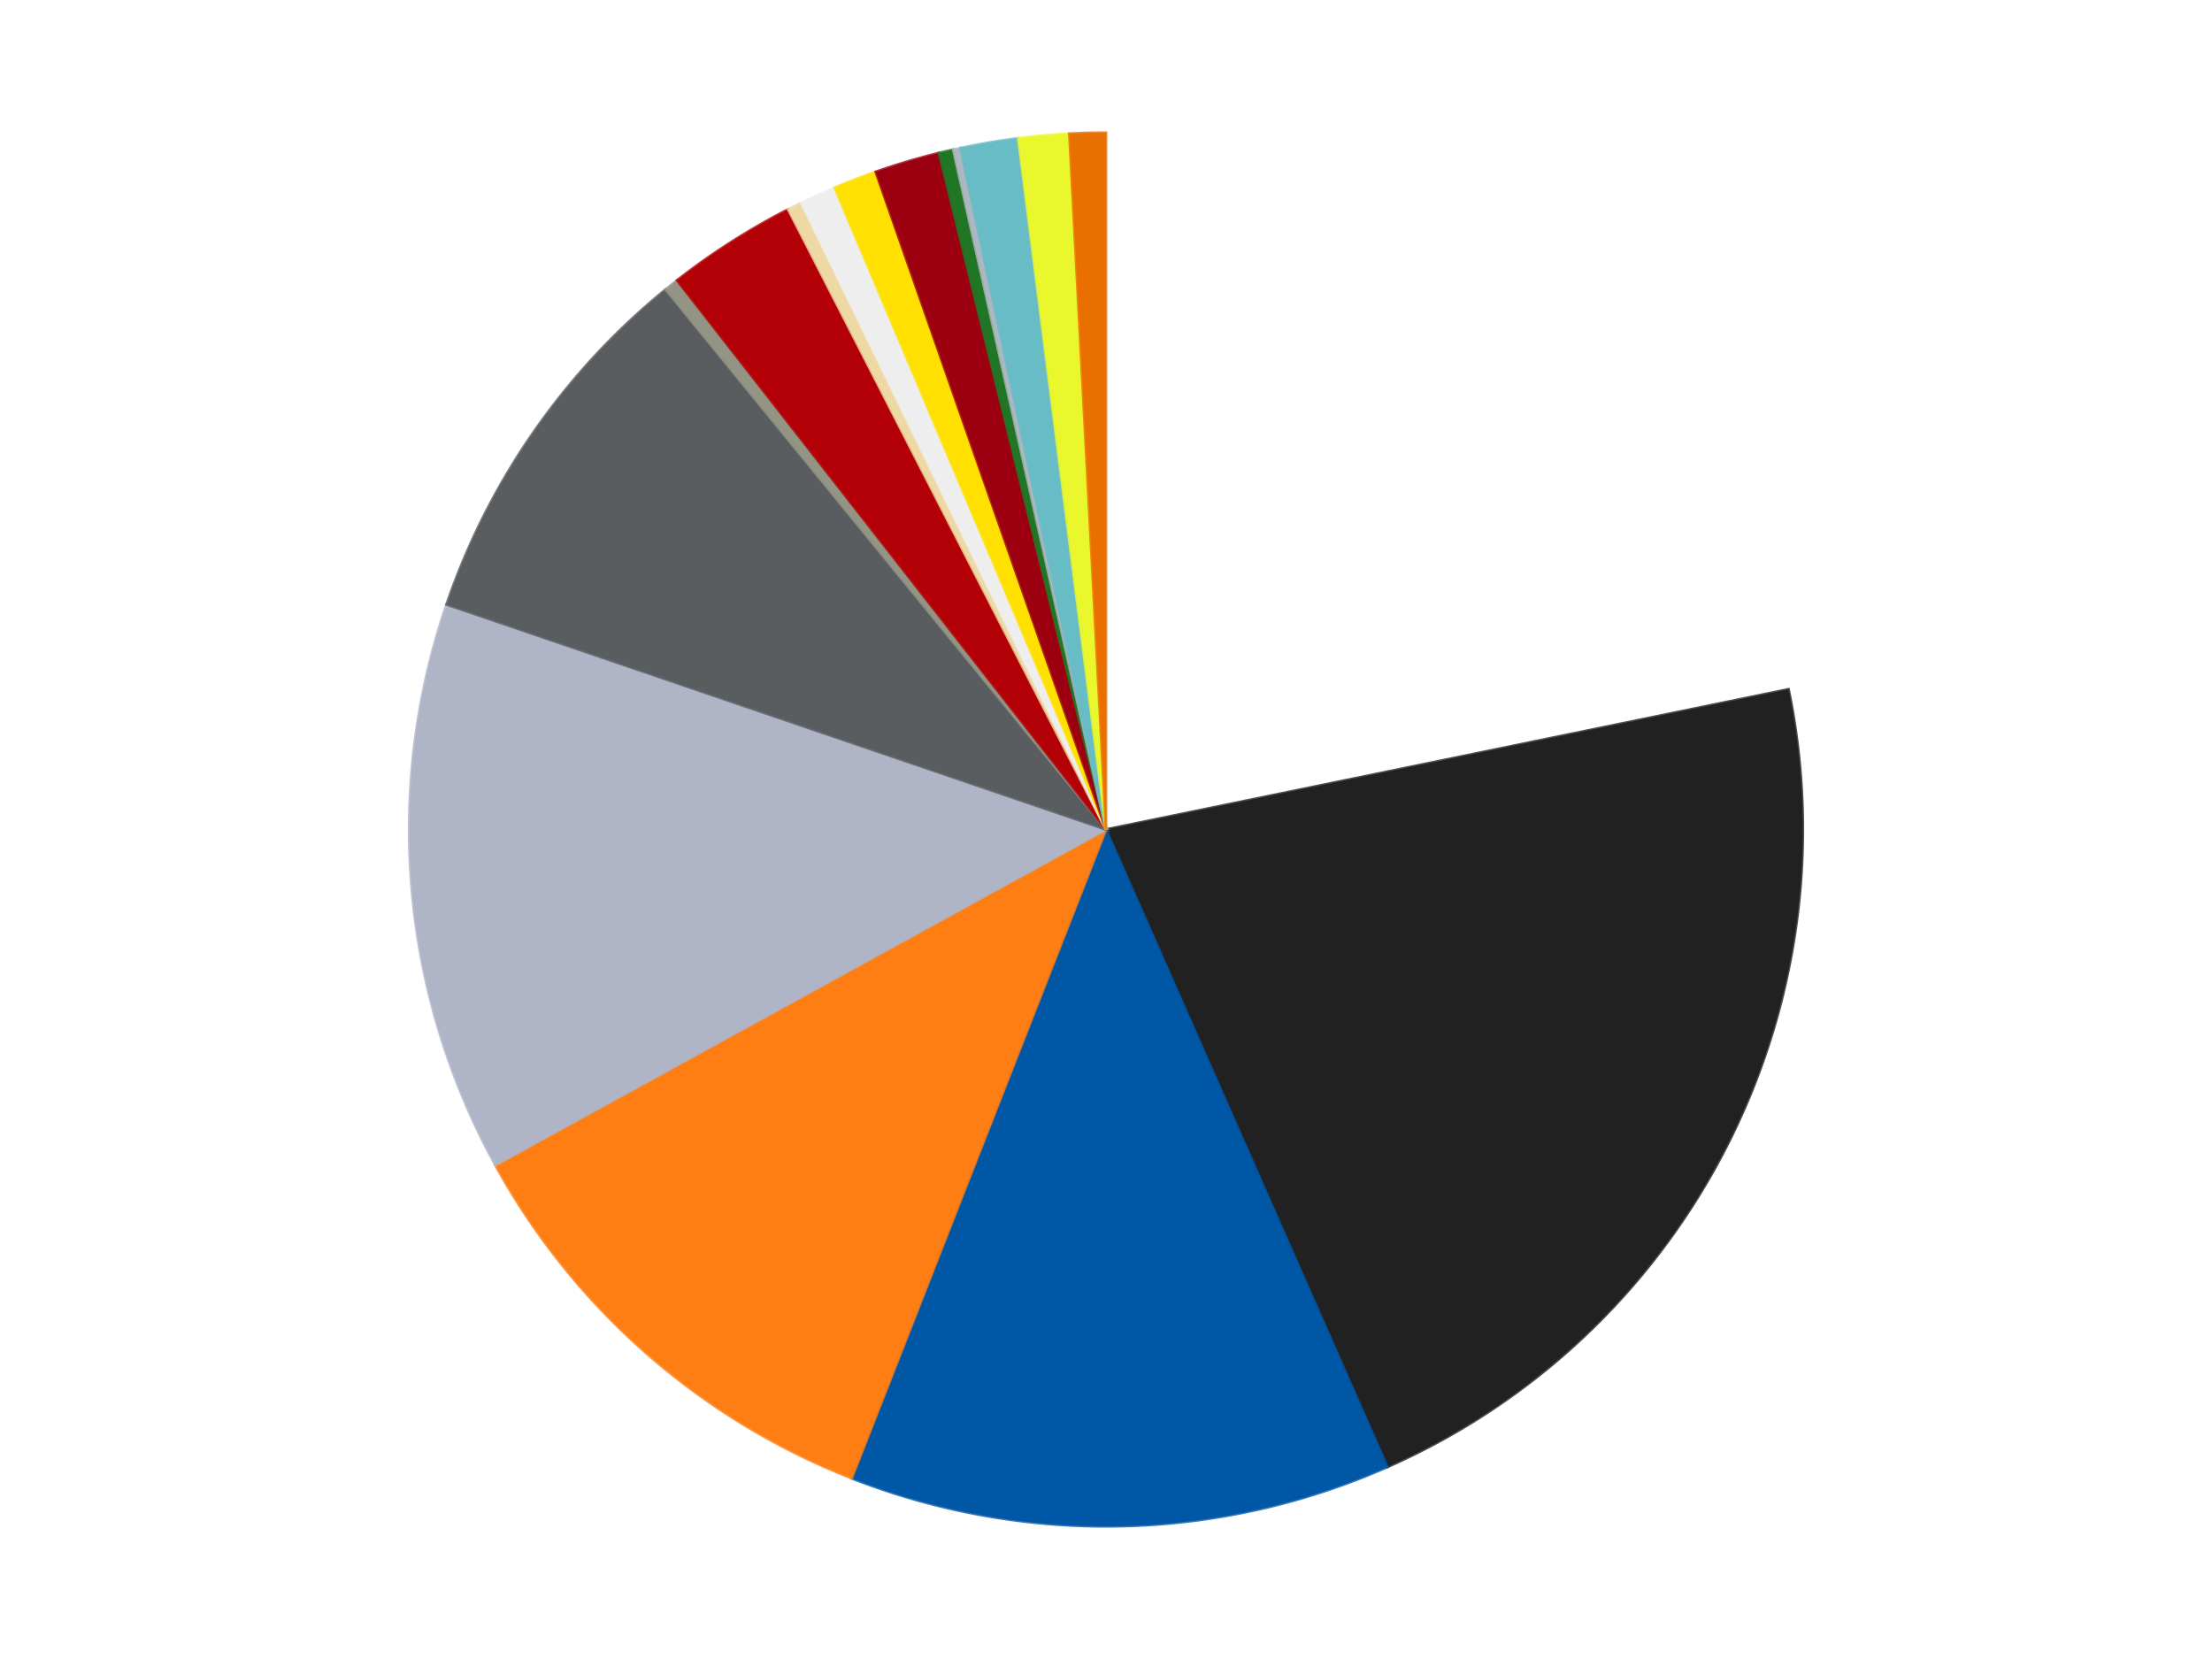
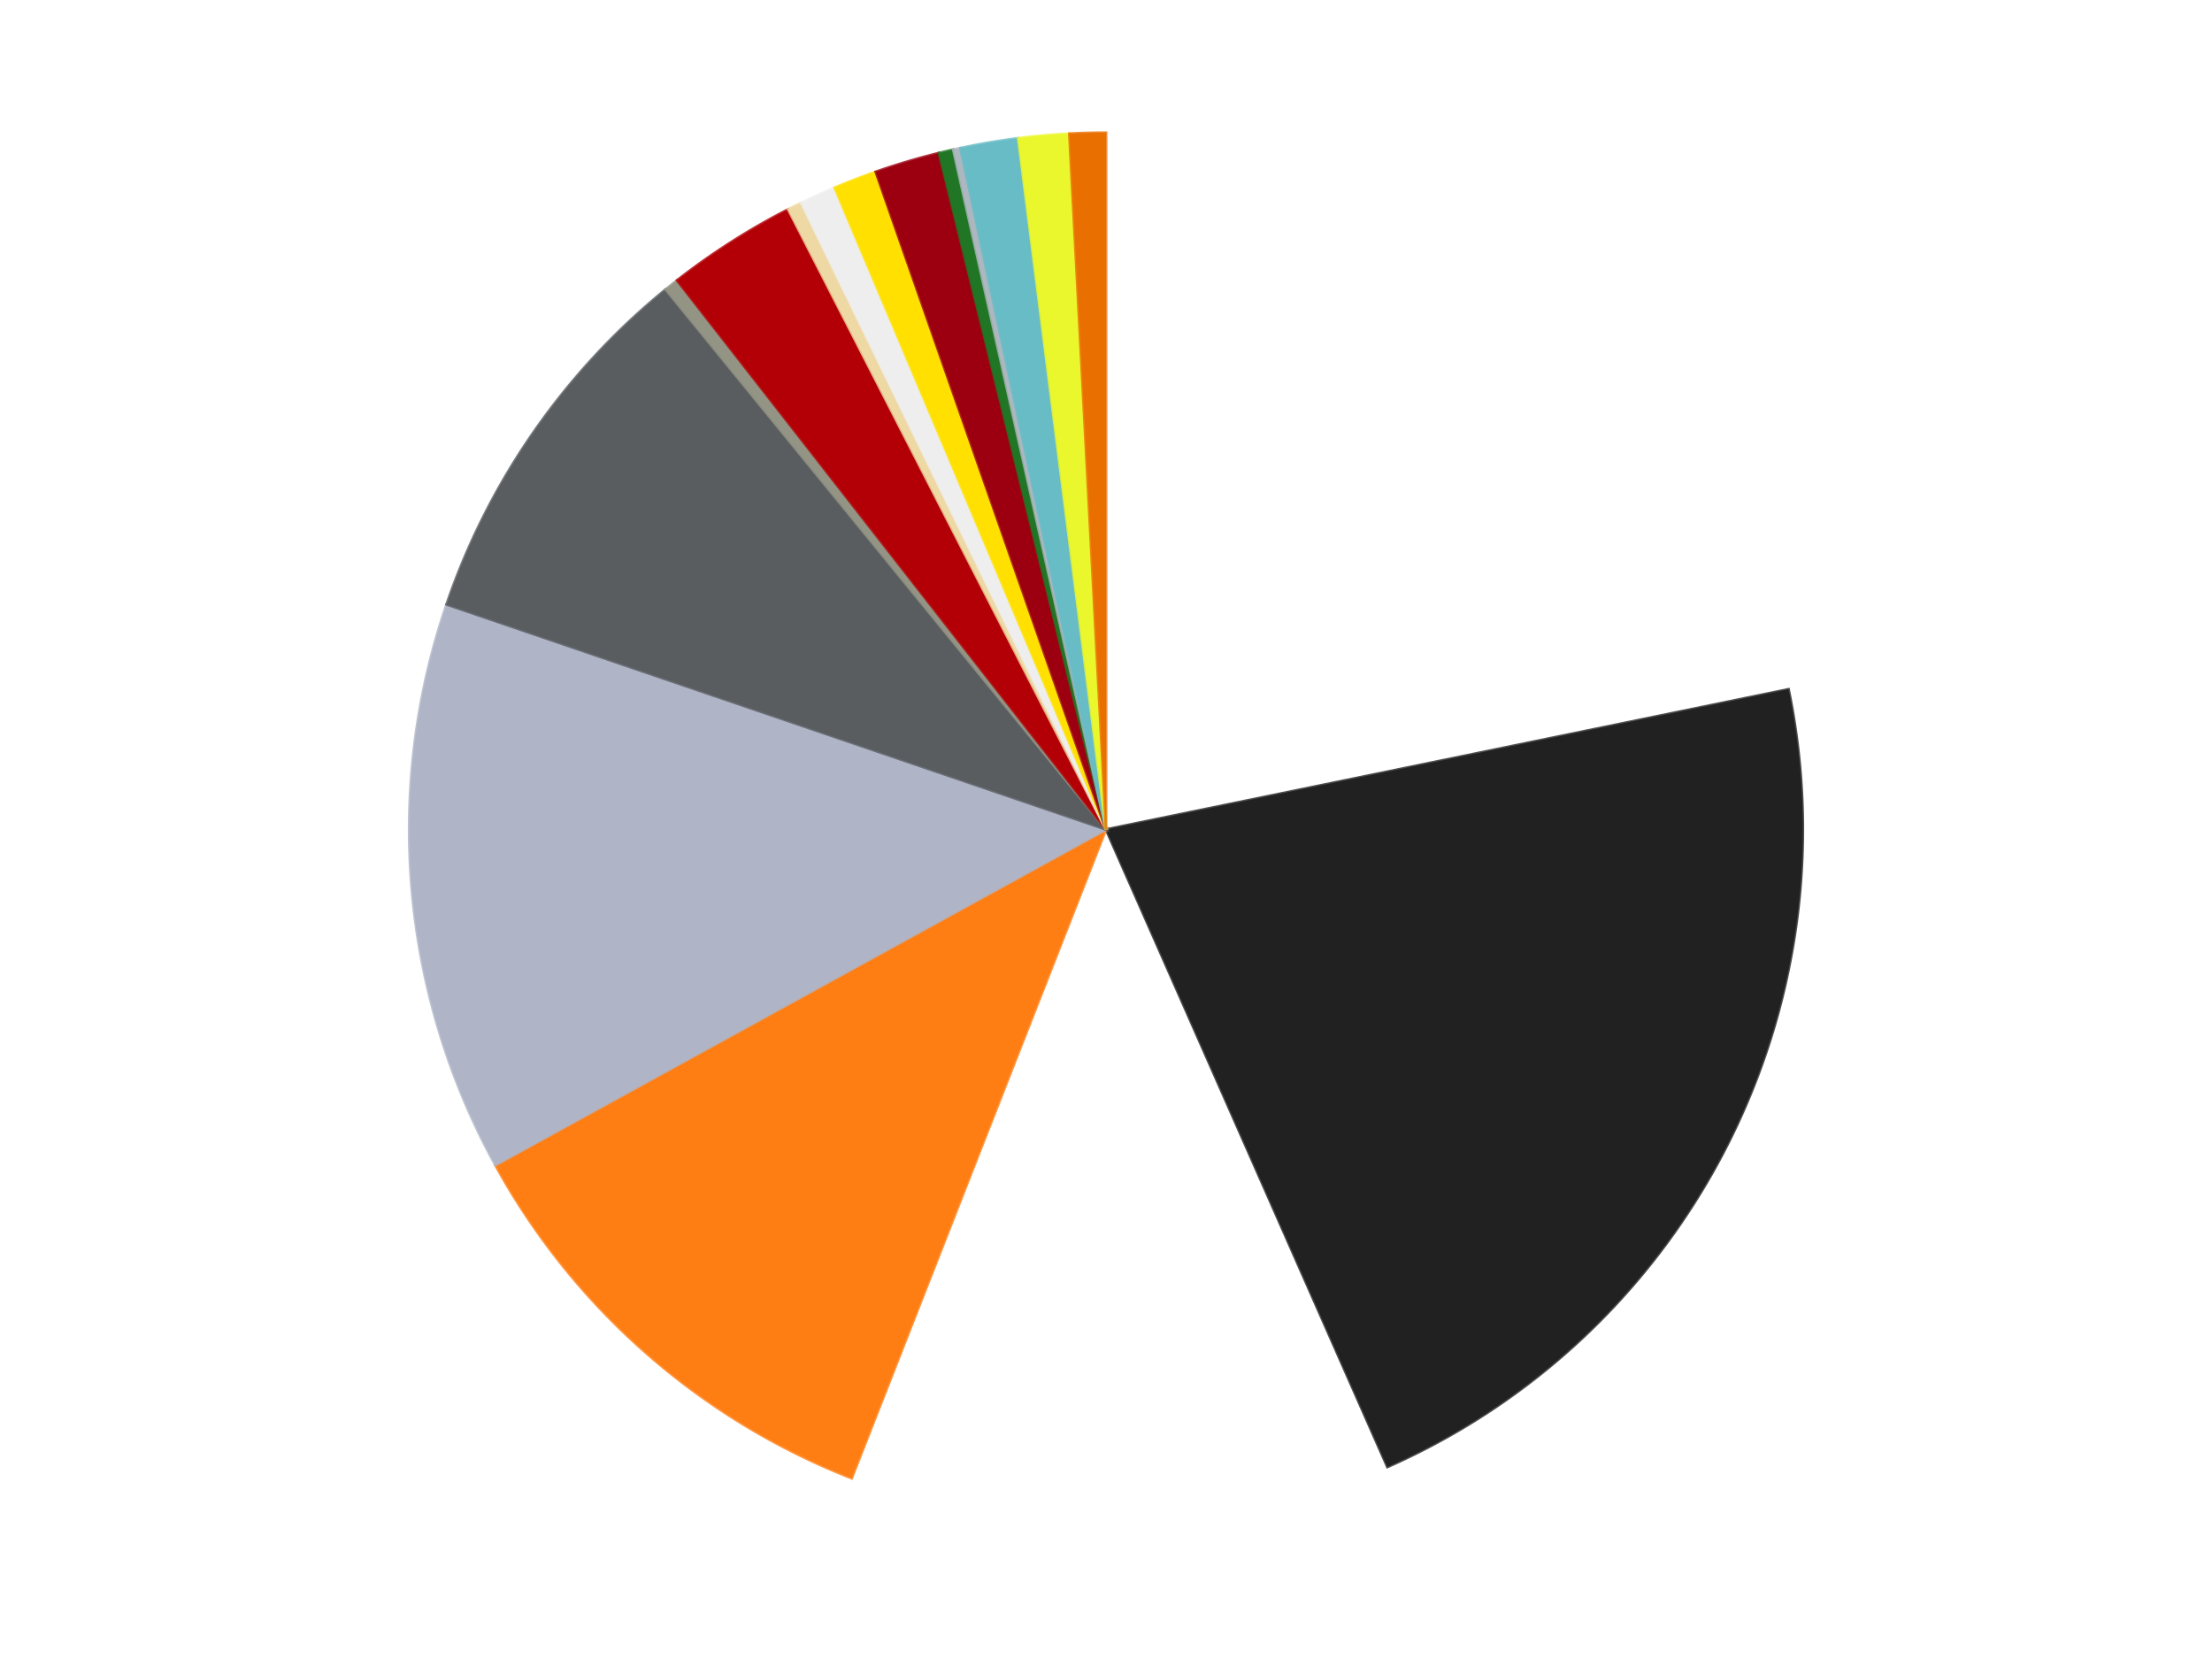
<svg xmlns="http://www.w3.org/2000/svg" xmlns:xlink="http://www.w3.org/1999/xlink" id="chart-a3582768-ec7f-47b1-8cff-02af37d8f36a" class="pygal-chart" viewBox="0 0 800 600">
  <defs>
    <style type="text/css">#chart-a3582768-ec7f-47b1-8cff-02af37d8f36a{-webkit-user-select:none;-webkit-font-smoothing:antialiased;font-family:Consolas,"Liberation Mono",Menlo,Courier,monospace}#chart-a3582768-ec7f-47b1-8cff-02af37d8f36a .title{font-family:Consolas,"Liberation Mono",Menlo,Courier,monospace;font-size:16px}#chart-a3582768-ec7f-47b1-8cff-02af37d8f36a .legends .legend text{font-family:Consolas,"Liberation Mono",Menlo,Courier,monospace;font-size:14px}#chart-a3582768-ec7f-47b1-8cff-02af37d8f36a .axis text{font-family:Consolas,"Liberation Mono",Menlo,Courier,monospace;font-size:10px}#chart-a3582768-ec7f-47b1-8cff-02af37d8f36a .axis text.major{font-family:Consolas,"Liberation Mono",Menlo,Courier,monospace;font-size:10px}#chart-a3582768-ec7f-47b1-8cff-02af37d8f36a .text-overlay text.value{font-family:Consolas,"Liberation Mono",Menlo,Courier,monospace;font-size:16px}#chart-a3582768-ec7f-47b1-8cff-02af37d8f36a .text-overlay text.label{font-family:Consolas,"Liberation Mono",Menlo,Courier,monospace;font-size:10px}#chart-a3582768-ec7f-47b1-8cff-02af37d8f36a .tooltip{font-family:Consolas,"Liberation Mono",Menlo,Courier,monospace;font-size:14px}#chart-a3582768-ec7f-47b1-8cff-02af37d8f36a text.no_data{font-family:Consolas,"Liberation Mono",Menlo,Courier,monospace;font-size:64px}
#chart-a3582768-ec7f-47b1-8cff-02af37d8f36a{background-color:transparent}#chart-a3582768-ec7f-47b1-8cff-02af37d8f36a path,#chart-a3582768-ec7f-47b1-8cff-02af37d8f36a line,#chart-a3582768-ec7f-47b1-8cff-02af37d8f36a rect,#chart-a3582768-ec7f-47b1-8cff-02af37d8f36a circle{-webkit-transition:150ms;-moz-transition:150ms;transition:150ms}#chart-a3582768-ec7f-47b1-8cff-02af37d8f36a .graph &gt; .background{fill:transparent}#chart-a3582768-ec7f-47b1-8cff-02af37d8f36a .plot &gt; .background{fill:transparent}#chart-a3582768-ec7f-47b1-8cff-02af37d8f36a .graph{fill:rgba(0,0,0,.87)}#chart-a3582768-ec7f-47b1-8cff-02af37d8f36a text.no_data{fill:rgba(0,0,0,1)}#chart-a3582768-ec7f-47b1-8cff-02af37d8f36a .title{fill:rgba(0,0,0,1)}#chart-a3582768-ec7f-47b1-8cff-02af37d8f36a .legends .legend text{fill:rgba(0,0,0,.87)}#chart-a3582768-ec7f-47b1-8cff-02af37d8f36a .legends .legend:hover text{fill:rgba(0,0,0,1)}#chart-a3582768-ec7f-47b1-8cff-02af37d8f36a .axis .line{stroke:rgba(0,0,0,1)}#chart-a3582768-ec7f-47b1-8cff-02af37d8f36a .axis .guide.line{stroke:rgba(0,0,0,.54)}#chart-a3582768-ec7f-47b1-8cff-02af37d8f36a .axis .major.line{stroke:rgba(0,0,0,.87)}#chart-a3582768-ec7f-47b1-8cff-02af37d8f36a .axis text.major{fill:rgba(0,0,0,1)}#chart-a3582768-ec7f-47b1-8cff-02af37d8f36a .axis.y .guides:hover .guide.line,#chart-a3582768-ec7f-47b1-8cff-02af37d8f36a .line-graph .axis.x .guides:hover .guide.line,#chart-a3582768-ec7f-47b1-8cff-02af37d8f36a .stackedline-graph .axis.x .guides:hover .guide.line,#chart-a3582768-ec7f-47b1-8cff-02af37d8f36a .xy-graph .axis.x .guides:hover .guide.line{stroke:rgba(0,0,0,1)}#chart-a3582768-ec7f-47b1-8cff-02af37d8f36a .axis .guides:hover text{fill:rgba(0,0,0,1)}#chart-a3582768-ec7f-47b1-8cff-02af37d8f36a .reactive{fill-opacity:1.0;stroke-opacity:.8;stroke-width:1}#chart-a3582768-ec7f-47b1-8cff-02af37d8f36a .ci{stroke:rgba(0,0,0,.87)}#chart-a3582768-ec7f-47b1-8cff-02af37d8f36a .reactive.active,#chart-a3582768-ec7f-47b1-8cff-02af37d8f36a .active .reactive{fill-opacity:0.6;stroke-opacity:.9;stroke-width:4}#chart-a3582768-ec7f-47b1-8cff-02af37d8f36a .ci .reactive.active{stroke-width:1.5}#chart-a3582768-ec7f-47b1-8cff-02af37d8f36a .series text{fill:rgba(0,0,0,1)}#chart-a3582768-ec7f-47b1-8cff-02af37d8f36a .tooltip rect{fill:transparent;stroke:rgba(0,0,0,1);-webkit-transition:opacity 150ms;-moz-transition:opacity 150ms;transition:opacity 150ms}#chart-a3582768-ec7f-47b1-8cff-02af37d8f36a .tooltip .label{fill:rgba(0,0,0,.87)}#chart-a3582768-ec7f-47b1-8cff-02af37d8f36a .tooltip .label{fill:rgba(0,0,0,.87)}#chart-a3582768-ec7f-47b1-8cff-02af37d8f36a .tooltip .legend{font-size:.8em;fill:rgba(0,0,0,.54)}#chart-a3582768-ec7f-47b1-8cff-02af37d8f36a .tooltip .x_label{font-size:.6em;fill:rgba(0,0,0,1)}#chart-a3582768-ec7f-47b1-8cff-02af37d8f36a .tooltip .xlink{font-size:.5em;text-decoration:underline}#chart-a3582768-ec7f-47b1-8cff-02af37d8f36a .tooltip .value{font-size:1.5em}#chart-a3582768-ec7f-47b1-8cff-02af37d8f36a .bound{font-size:.5em}#chart-a3582768-ec7f-47b1-8cff-02af37d8f36a .max-value{font-size:.75em;fill:rgba(0,0,0,.54)}#chart-a3582768-ec7f-47b1-8cff-02af37d8f36a .map-element{fill:transparent;stroke:rgba(0,0,0,.54) !important}#chart-a3582768-ec7f-47b1-8cff-02af37d8f36a .map-element .reactive{fill-opacity:inherit;stroke-opacity:inherit}#chart-a3582768-ec7f-47b1-8cff-02af37d8f36a .color-0,#chart-a3582768-ec7f-47b1-8cff-02af37d8f36a .color-0 a:visited{stroke:#F44336;fill:#F44336}#chart-a3582768-ec7f-47b1-8cff-02af37d8f36a .color-1,#chart-a3582768-ec7f-47b1-8cff-02af37d8f36a .color-1 a:visited{stroke:#3F51B5;fill:#3F51B5}#chart-a3582768-ec7f-47b1-8cff-02af37d8f36a .color-2,#chart-a3582768-ec7f-47b1-8cff-02af37d8f36a .color-2 a:visited{stroke:#009688;fill:#009688}#chart-a3582768-ec7f-47b1-8cff-02af37d8f36a .color-3,#chart-a3582768-ec7f-47b1-8cff-02af37d8f36a .color-3 a:visited{stroke:#FFC107;fill:#FFC107}#chart-a3582768-ec7f-47b1-8cff-02af37d8f36a .color-4,#chart-a3582768-ec7f-47b1-8cff-02af37d8f36a .color-4 a:visited{stroke:#FF5722;fill:#FF5722}#chart-a3582768-ec7f-47b1-8cff-02af37d8f36a .color-5,#chart-a3582768-ec7f-47b1-8cff-02af37d8f36a .color-5 a:visited{stroke:#9C27B0;fill:#9C27B0}#chart-a3582768-ec7f-47b1-8cff-02af37d8f36a .color-6,#chart-a3582768-ec7f-47b1-8cff-02af37d8f36a .color-6 a:visited{stroke:#03A9F4;fill:#03A9F4}#chart-a3582768-ec7f-47b1-8cff-02af37d8f36a .color-7,#chart-a3582768-ec7f-47b1-8cff-02af37d8f36a .color-7 a:visited{stroke:#8BC34A;fill:#8BC34A}#chart-a3582768-ec7f-47b1-8cff-02af37d8f36a .color-8,#chart-a3582768-ec7f-47b1-8cff-02af37d8f36a .color-8 a:visited{stroke:#FF9800;fill:#FF9800}#chart-a3582768-ec7f-47b1-8cff-02af37d8f36a .color-9,#chart-a3582768-ec7f-47b1-8cff-02af37d8f36a .color-9 a:visited{stroke:#E91E63;fill:#E91E63}#chart-a3582768-ec7f-47b1-8cff-02af37d8f36a .color-10,#chart-a3582768-ec7f-47b1-8cff-02af37d8f36a .color-10 a:visited{stroke:#2196F3;fill:#2196F3}#chart-a3582768-ec7f-47b1-8cff-02af37d8f36a .color-11,#chart-a3582768-ec7f-47b1-8cff-02af37d8f36a .color-11 a:visited{stroke:#4CAF50;fill:#4CAF50}#chart-a3582768-ec7f-47b1-8cff-02af37d8f36a .color-12,#chart-a3582768-ec7f-47b1-8cff-02af37d8f36a .color-12 a:visited{stroke:#FFEB3B;fill:#FFEB3B}#chart-a3582768-ec7f-47b1-8cff-02af37d8f36a .color-13,#chart-a3582768-ec7f-47b1-8cff-02af37d8f36a .color-13 a:visited{stroke:#673AB7;fill:#673AB7}#chart-a3582768-ec7f-47b1-8cff-02af37d8f36a .color-14,#chart-a3582768-ec7f-47b1-8cff-02af37d8f36a .color-14 a:visited{stroke:#00BCD4;fill:#00BCD4}#chart-a3582768-ec7f-47b1-8cff-02af37d8f36a .color-15,#chart-a3582768-ec7f-47b1-8cff-02af37d8f36a .color-15 a:visited{stroke:#CDDC39;fill:#CDDC39}#chart-a3582768-ec7f-47b1-8cff-02af37d8f36a .color-16,#chart-a3582768-ec7f-47b1-8cff-02af37d8f36a .color-16 a:visited{stroke:#9E9E9E;fill:#9E9E9E}#chart-a3582768-ec7f-47b1-8cff-02af37d8f36a .text-overlay .color-0 text{fill:black}#chart-a3582768-ec7f-47b1-8cff-02af37d8f36a .text-overlay .color-1 text{fill:black}#chart-a3582768-ec7f-47b1-8cff-02af37d8f36a .text-overlay .color-2 text{fill:black}#chart-a3582768-ec7f-47b1-8cff-02af37d8f36a .text-overlay .color-3 text{fill:black}#chart-a3582768-ec7f-47b1-8cff-02af37d8f36a .text-overlay .color-4 text{fill:black}#chart-a3582768-ec7f-47b1-8cff-02af37d8f36a .text-overlay .color-5 text{fill:black}#chart-a3582768-ec7f-47b1-8cff-02af37d8f36a .text-overlay .color-6 text{fill:black}#chart-a3582768-ec7f-47b1-8cff-02af37d8f36a .text-overlay .color-7 text{fill:black}#chart-a3582768-ec7f-47b1-8cff-02af37d8f36a .text-overlay .color-8 text{fill:black}#chart-a3582768-ec7f-47b1-8cff-02af37d8f36a .text-overlay .color-9 text{fill:black}#chart-a3582768-ec7f-47b1-8cff-02af37d8f36a .text-overlay .color-10 text{fill:black}#chart-a3582768-ec7f-47b1-8cff-02af37d8f36a .text-overlay .color-11 text{fill:black}#chart-a3582768-ec7f-47b1-8cff-02af37d8f36a .text-overlay .color-12 text{fill:black}#chart-a3582768-ec7f-47b1-8cff-02af37d8f36a .text-overlay .color-13 text{fill:black}#chart-a3582768-ec7f-47b1-8cff-02af37d8f36a .text-overlay .color-14 text{fill:black}#chart-a3582768-ec7f-47b1-8cff-02af37d8f36a .text-overlay .color-15 text{fill:black}#chart-a3582768-ec7f-47b1-8cff-02af37d8f36a .text-overlay .color-16 text{fill:black}
#chart-a3582768-ec7f-47b1-8cff-02af37d8f36a text.no_data{text-anchor:middle}#chart-a3582768-ec7f-47b1-8cff-02af37d8f36a .guide.line{fill:none}#chart-a3582768-ec7f-47b1-8cff-02af37d8f36a .centered{text-anchor:middle}#chart-a3582768-ec7f-47b1-8cff-02af37d8f36a .title{text-anchor:middle}#chart-a3582768-ec7f-47b1-8cff-02af37d8f36a .legends .legend text{fill-opacity:1}#chart-a3582768-ec7f-47b1-8cff-02af37d8f36a .axis.x text{text-anchor:middle}#chart-a3582768-ec7f-47b1-8cff-02af37d8f36a .axis.x:not(.web) text[transform]{text-anchor:start}#chart-a3582768-ec7f-47b1-8cff-02af37d8f36a .axis.x:not(.web) text[transform].backwards{text-anchor:end}#chart-a3582768-ec7f-47b1-8cff-02af37d8f36a .axis.y text{text-anchor:end}#chart-a3582768-ec7f-47b1-8cff-02af37d8f36a .axis.y text[transform].backwards{text-anchor:start}#chart-a3582768-ec7f-47b1-8cff-02af37d8f36a .axis.y2 text{text-anchor:start}#chart-a3582768-ec7f-47b1-8cff-02af37d8f36a .axis.y2 text[transform].backwards{text-anchor:end}#chart-a3582768-ec7f-47b1-8cff-02af37d8f36a .axis .guide.line{stroke-dasharray:4,4;stroke:black}#chart-a3582768-ec7f-47b1-8cff-02af37d8f36a .axis .major.guide.line{stroke-dasharray:6,6;stroke:black}#chart-a3582768-ec7f-47b1-8cff-02af37d8f36a .horizontal .axis.y .guide.line,#chart-a3582768-ec7f-47b1-8cff-02af37d8f36a .horizontal .axis.y2 .guide.line,#chart-a3582768-ec7f-47b1-8cff-02af37d8f36a .vertical .axis.x .guide.line{opacity:0}#chart-a3582768-ec7f-47b1-8cff-02af37d8f36a .horizontal .axis.always_show .guide.line,#chart-a3582768-ec7f-47b1-8cff-02af37d8f36a .vertical .axis.always_show .guide.line{opacity:1 !important}#chart-a3582768-ec7f-47b1-8cff-02af37d8f36a .axis.y .guides:hover .guide.line,#chart-a3582768-ec7f-47b1-8cff-02af37d8f36a .axis.y2 .guides:hover .guide.line,#chart-a3582768-ec7f-47b1-8cff-02af37d8f36a .axis.x .guides:hover .guide.line{opacity:1}#chart-a3582768-ec7f-47b1-8cff-02af37d8f36a .axis .guides:hover text{opacity:1}#chart-a3582768-ec7f-47b1-8cff-02af37d8f36a .nofill{fill:none}#chart-a3582768-ec7f-47b1-8cff-02af37d8f36a .subtle-fill{fill-opacity:.2}#chart-a3582768-ec7f-47b1-8cff-02af37d8f36a .dot{stroke-width:1px;fill-opacity:1;stroke-opacity:1}#chart-a3582768-ec7f-47b1-8cff-02af37d8f36a .dot.active{stroke-width:5px}#chart-a3582768-ec7f-47b1-8cff-02af37d8f36a .dot.negative{fill:transparent}#chart-a3582768-ec7f-47b1-8cff-02af37d8f36a text,#chart-a3582768-ec7f-47b1-8cff-02af37d8f36a tspan{stroke:none !important}#chart-a3582768-ec7f-47b1-8cff-02af37d8f36a .series text.active{opacity:1}#chart-a3582768-ec7f-47b1-8cff-02af37d8f36a .tooltip rect{fill-opacity:.95;stroke-width:.5}#chart-a3582768-ec7f-47b1-8cff-02af37d8f36a .tooltip text{fill-opacity:1}#chart-a3582768-ec7f-47b1-8cff-02af37d8f36a .showable{visibility:hidden}#chart-a3582768-ec7f-47b1-8cff-02af37d8f36a .showable.shown{visibility:visible}#chart-a3582768-ec7f-47b1-8cff-02af37d8f36a .gauge-background{fill:rgba(229,229,229,1);stroke:none}#chart-a3582768-ec7f-47b1-8cff-02af37d8f36a .bg-lines{stroke:transparent;stroke-width:2px}</style>
    <script type="text/javascript">window.pygal = window.pygal || {};window.pygal.config = window.pygal.config || {};window.pygal.config['a3582768-ec7f-47b1-8cff-02af37d8f36a'] = {"allow_interruptions": false, "box_mode": "extremes", "classes": ["pygal-chart"], "css": ["file://style.css", "file://graph.css"], "defs": [], "disable_xml_declaration": false, "dots_size": 2.5, "dynamic_print_values": false, "explicit_size": false, "fill": false, "force_uri_protocol": "https", "formatter": null, "half_pie": false, "height": 600, "include_x_axis": false, "inner_radius": 0, "interpolate": null, "interpolation_parameters": {}, "interpolation_precision": 250, "inverse_y_axis": false, "js": ["//kozea.github.io/pygal.js/2.0.x/pygal-tooltips.min.js"], "legend_at_bottom": false, "legend_at_bottom_columns": null, "legend_box_size": 12, "logarithmic": false, "margin": 20, "margin_bottom": null, "margin_left": null, "margin_right": null, "margin_top": null, "max_scale": 16, "min_scale": 4, "missing_value_fill_truncation": "x", "no_data_text": "No data", "no_prefix": false, "order_min": null, "pretty_print": false, "print_labels": false, "print_values": false, "print_values_position": "center", "print_zeroes": true, "range": null, "rounded_bars": null, "secondary_range": null, "show_dots": true, "show_legend": false, "show_minor_x_labels": true, "show_minor_y_labels": true, "show_only_major_dots": false, "show_x_guides": false, "show_x_labels": true, "show_y_guides": true, "show_y_labels": true, "spacing": 10, "stack_from_top": false, "strict": false, "stroke": true, "stroke_style": null, "style": {"background": "transparent", "ci_colors": [], "colors": ["#F44336", "#3F51B5", "#009688", "#FFC107", "#FF5722", "#9C27B0", "#03A9F4", "#8BC34A", "#FF9800", "#E91E63", "#2196F3", "#4CAF50", "#FFEB3B", "#673AB7", "#00BCD4", "#CDDC39", "#9E9E9E", "#607D8B"], "dot_opacity": "1", "font_family": "Consolas, \"Liberation Mono\", Menlo, Courier, monospace", "foreground": "rgba(0, 0, 0, .87)", "foreground_strong": "rgba(0, 0, 0, 1)", "foreground_subtle": "rgba(0, 0, 0, .54)", "guide_stroke_color": "black", "guide_stroke_dasharray": "4,4", "label_font_family": "Consolas, \"Liberation Mono\", Menlo, Courier, monospace", "label_font_size": 10, "legend_font_family": "Consolas, \"Liberation Mono\", Menlo, Courier, monospace", "legend_font_size": 14, "major_guide_stroke_color": "black", "major_guide_stroke_dasharray": "6,6", "major_label_font_family": "Consolas, \"Liberation Mono\", Menlo, Courier, monospace", "major_label_font_size": 10, "no_data_font_family": "Consolas, \"Liberation Mono\", Menlo, Courier, monospace", "no_data_font_size": 64, "opacity": "1.0", "opacity_hover": "0.6", "plot_background": "transparent", "stroke_opacity": ".8", "stroke_opacity_hover": ".9", "stroke_width": "1", "stroke_width_hover": "4", "title_font_family": "Consolas, \"Liberation Mono\", Menlo, Courier, monospace", "title_font_size": 16, "tooltip_font_family": "Consolas, \"Liberation Mono\", Menlo, Courier, monospace", "tooltip_font_size": 14, "transition": "150ms", "value_background": "rgba(229, 229, 229, 1)", "value_colors": [], "value_font_family": "Consolas, \"Liberation Mono\", Menlo, Courier, monospace", "value_font_size": 16, "value_label_font_family": "Consolas, \"Liberation Mono\", Menlo, Courier, monospace", "value_label_font_size": 10}, "title": null, "tooltip_border_radius": 0, "tooltip_fancy_mode": true, "truncate_label": null, "truncate_legend": null, "width": 800, "x_label_rotation": 0, "x_labels": null, "x_labels_major": null, "x_labels_major_count": null, "x_labels_major_every": null, "x_title": null, "xrange": null, "y_label_rotation": 0, "y_labels": null, "y_labels_major": null, "y_labels_major_count": null, "y_labels_major_every": null, "y_title": null, "zero": 0, "legends": ["White", "Black", "Blue", "Orange", "Light Bluish Gray", "Dark Bluish Gray", "Trans-Black", "Red", "Tan", "Trans-Clear", "Yellow", "Trans-Red", "Trans-Green", "Pearl Light Gray", "Trans-Light Blue", "Trans-Yellow", "Trans-Orange"]}</script>
    <script type="text/javascript" xlink:href="https://kozea.github.io/pygal.js/2.0.x/pygal-tooltips.min.js" />
  </defs>
  <title>Pygal</title>
  <g class="graph pie-graph vertical">
    <rect x="0" y="0" width="800" height="600" class="background" />
    <g transform="translate(20, 20)" class="plot">
      <rect x="0" y="0" width="760" height="560" class="background" />
      <g class="series serie-0 color-0">
        <g class="slices">
          <g class="slice" style="fill: #FFFFFF; stroke: #FFFFFF">
            <path d="M380 28 A252 252 0 0 1 626.846 229.294 L380 280 A0 0 0 0 0 380 280 z" class="slice reactive tooltip-trigger" />
            <desc class="value">130</desc>
            <desc class="x centered">459.62884091688437</desc>
            <desc class="y centered">182.35140710571648</desc>
          </g>
        </g>
      </g>
      <g class="series serie-1 color-1">
        <g class="slices">
          <g class="slice" style="fill: #212121; stroke: #212121">
-             <path d="M626.846 229.294 A252 252 0 0 1 481.77 510.536 L380 280 A0 0 0 0 0 380 280 z" class="slice reactive tooltip-trigger" />
+             <path d="M626.846 229.294 A252 252 0 0 1 481.77 510.536 L380 280 z" class="slice reactive tooltip-trigger" />
            <desc class="value">129</desc>
            <desc class="x centered">491.9794530104531</desc>
            <desc class="y centered">337.7633283622033</desc>
          </g>
        </g>
      </g>
      <g class="series serie-2 color-2">
        <g class="slices">
          <g class="slice" style="fill: #0057A6; stroke: #0057A6">
-             <path d="M481.77 510.536 A252 252 0 0 1 288.022 514.615 L380 280 A0 0 0 0 0 380 280 z" class="slice reactive tooltip-trigger" />
            <desc class="value">75</desc>
            <desc class="x centered">382.6520029764247</desc>
            <desc class="y centered">405.9720877028441</desc>
          </g>
        </g>
      </g>
      <g class="series serie-3 color-3">
        <g class="slices">
          <g class="slice" style="fill: #FF7E14; stroke: #FF7E14">
            <path d="M288.022 514.615 A252 252 0 0 1 159.158 401.379 L380 280 A0 0 0 0 0 380 280 z" class="slice reactive tooltip-trigger" />
            <desc class="value">66</desc>
            <desc class="x centered">296.82899765911856</desc>
            <desc class="y centered">374.64979857143436</desc>
          </g>
        </g>
      </g>
      <g class="series serie-4 color-4">
        <g class="slices">
          <g class="slice" style="fill: #AFB5C7; stroke: #AFB5C7">
            <path d="M159.158 401.379 A252 252 0 0 1 141.507 198.605 L380 280 A0 0 0 0 0 380 280 z" class="slice reactive tooltip-trigger" />
            <desc class="value">79</desc>
            <desc class="x centered">254.47466439385315</desc>
            <desc class="y centered">290.9265786486074</desc>
          </g>
        </g>
      </g>
      <g class="series serie-5 color-5">
        <g class="slices">
          <g class="slice" style="fill: #595D60; stroke: #595D60">
            <path d="M141.507 198.605 A252 252 0 0 1 220.742 84.703 L380 280 A0 0 0 0 0 380 280 z" class="slice reactive tooltip-trigger" />
            <desc class="value">53</desc>
            <desc class="x centered">276.5654817337129</desc>
            <desc class="y centered">208.04653982593248</desc>
          </g>
        </g>
      </g>
      <g class="series serie-6 color-6">
        <g class="slices">
          <g class="slice" style="fill: #939484; stroke: #939484">
            <path d="M220.742 84.703 A252 252 0 0 1 224.888 81.394 L380 280 A0 0 0 0 0 380 280 z" class="slice reactive tooltip-trigger" />
            <desc class="value">2</desc>
            <desc class="x centered">301.40326243528256</desc>
            <desc class="y centered">181.51876907662592</desc>
          </g>
        </g>
      </g>
      <g class="series serie-7 color-7">
        <g class="slices">
          <g class="slice" style="fill: #B30006; stroke: #B30006">
            <path d="M224.888 81.394 A252 252 0 0 1 265.063 55.738 L380 280 A0 0 0 0 0 380 280 z" class="slice reactive tooltip-trigger" />
            <desc class="value">18</desc>
            <desc class="x centered">312.18378787873957</desc>
            <desc class="y centered">173.80696174642986</desc>
          </g>
        </g>
      </g>
      <g class="series serie-8 color-8">
        <g class="slices">
          <g class="slice" style="fill: #EED9A4; stroke: #EED9A4">
            <path d="M265.063 55.738 A252 252 0 0 1 269.809 53.368 L380 280 A0 0 0 0 0 380 280 z" class="slice reactive tooltip-trigger" />
            <desc class="value">2</desc>
            <desc class="x centered">323.7148012078179</desc>
            <desc class="y centered">167.2703393204586</desc>
          </g>
        </g>
      </g>
      <g class="series serie-9 color-9">
        <g class="slices">
          <g class="slice" style="fill: #EEEEEE; stroke: #EEEEEE">
            <path d="M269.809 53.368 A252 252 0 0 1 281.882 47.886 L380 280 A0 0 0 0 0 380 280 z" class="slice reactive tooltip-trigger" />
            <desc class="value">5</desc>
            <desc class="x centered">327.9045649598311</desc>
            <desc class="y centered">165.27395392511977</desc>
          </g>
        </g>
      </g>
      <g class="series serie-10 color-10">
        <g class="slices">
          <g class="slice" style="fill: #FFE001; stroke: #FFE001">
            <path d="M281.882 47.886 A252 252 0 0 1 296.725 42.157 L380 280 A0 0 0 0 0 380 280 z" class="slice reactive tooltip-trigger" />
            <desc class="value">6</desc>
            <desc class="x centered">334.62906148759294</desc>
            <desc class="y centered">162.45223124829897</desc>
          </g>
        </g>
      </g>
      <g class="series serie-11 color-11">
        <g class="slices">
          <g class="slice" style="fill: #9C0010; stroke: #9C0010">
            <path d="M296.725 42.157 A252 252 0 0 1 319.593 35.347 L380 280 A0 0 0 0 0 380 280 z" class="slice reactive tooltip-trigger" />
            <desc class="value">9</desc>
            <desc class="x centered">344.03927418527263</desc>
            <desc class="y centered">159.24062686947235</desc>
          </g>
        </g>
      </g>
      <g class="series serie-12 color-12">
        <g class="slices">
          <g class="slice" style="fill: #217625; stroke: #217625">
            <path d="M319.593 35.347 A252 252 0 0 1 324.756 34.13 L380 280 A0 0 0 0 0 380 280 z" class="slice reactive tooltip-trigger" />
            <desc class="value">2</desc>
            <desc class="x centered">351.08579281410454</desc>
            <desc class="y centered">157.36245019240187</desc>
          </g>
        </g>
      </g>
      <g class="series serie-13 color-13">
        <g class="slices">
          <g class="slice" style="fill: #ACB7C0; stroke: #ACB7C0">
            <path d="M324.756 34.13 A252 252 0 0 1 327.347 33.562 L380 280 A0 0 0 0 0 380 280 z" class="slice reactive tooltip-trigger" />
            <desc class="value">1</desc>
            <desc class="x centered">353.0253818686307</desc>
            <desc class="y centered">156.92128544436775</desc>
          </g>
        </g>
      </g>
      <g class="series serie-14 color-14">
        <g class="slices">
          <g class="slice" style="fill: #68BCC5; stroke: #68BCC5">
            <path d="M327.347 33.562 A252 252 0 0 1 348.258 30.007 L380 280 A0 0 0 0 0 380 280 z" class="slice reactive tooltip-trigger" />
            <desc class="value">8</desc>
            <desc class="x centered">358.8825430730775</desc>
            <desc class="y centered">155.78223551786334</desc>
          </g>
        </g>
      </g>
      <g class="series serie-15 color-15">
        <g class="slices">
          <g class="slice" style="fill: #EBF72D; stroke: #EBF72D">
            <path d="M348.258 30.007 A252 252 0 0 1 366.745 28.349 L380 280 A0 0 0 0 0 380 280 z" class="slice reactive tooltip-trigger" />
            <desc class="value">7</desc>
            <desc class="x centered">368.74318361467203</desc>
            <desc class="y centered">154.50384832646455</desc>
          </g>
        </g>
      </g>
      <g class="series serie-16 color-16">
        <g class="slices">
          <g class="slice" style="fill: #E96F01; stroke: #E96F01">
            <path d="M366.745 28.349 A252 252 0 0 1 380 28 L380 280 A0 0 0 0 0 380 280 z" class="slice reactive tooltip-trigger" />
            <desc class="value">5</desc>
            <desc class="x centered">376.685133979418</desc>
            <desc class="y centered">154.0436120585161</desc>
          </g>
        </g>
      </g>
    </g>
    <g class="titles" />
    <g transform="translate(20, 20)" class="plot overlay">
      <g class="series serie-0 color-0" />
      <g class="series serie-1 color-1" />
      <g class="series serie-2 color-2" />
      <g class="series serie-3 color-3" />
      <g class="series serie-4 color-4" />
      <g class="series serie-5 color-5" />
      <g class="series serie-6 color-6" />
      <g class="series serie-7 color-7" />
      <g class="series serie-8 color-8" />
      <g class="series serie-9 color-9" />
      <g class="series serie-10 color-10" />
      <g class="series serie-11 color-11" />
      <g class="series serie-12 color-12" />
      <g class="series serie-13 color-13" />
      <g class="series serie-14 color-14" />
      <g class="series serie-15 color-15" />
      <g class="series serie-16 color-16" />
    </g>
    <g transform="translate(20, 20)" class="plot text-overlay">
      <g class="series serie-0 color-0" />
      <g class="series serie-1 color-1" />
      <g class="series serie-2 color-2" />
      <g class="series serie-3 color-3" />
      <g class="series serie-4 color-4" />
      <g class="series serie-5 color-5" />
      <g class="series serie-6 color-6" />
      <g class="series serie-7 color-7" />
      <g class="series serie-8 color-8" />
      <g class="series serie-9 color-9" />
      <g class="series serie-10 color-10" />
      <g class="series serie-11 color-11" />
      <g class="series serie-12 color-12" />
      <g class="series serie-13 color-13" />
      <g class="series serie-14 color-14" />
      <g class="series serie-15 color-15" />
      <g class="series serie-16 color-16" />
    </g>
    <g transform="translate(20, 20)" class="plot tooltip-overlay">
      <g transform="translate(0 0)" style="opacity: 0" class="tooltip">
        <rect rx="0" ry="0" width="0" height="0" class="tooltip-box" />
        <g class="text" />
      </g>
    </g>
  </g>
</svg>